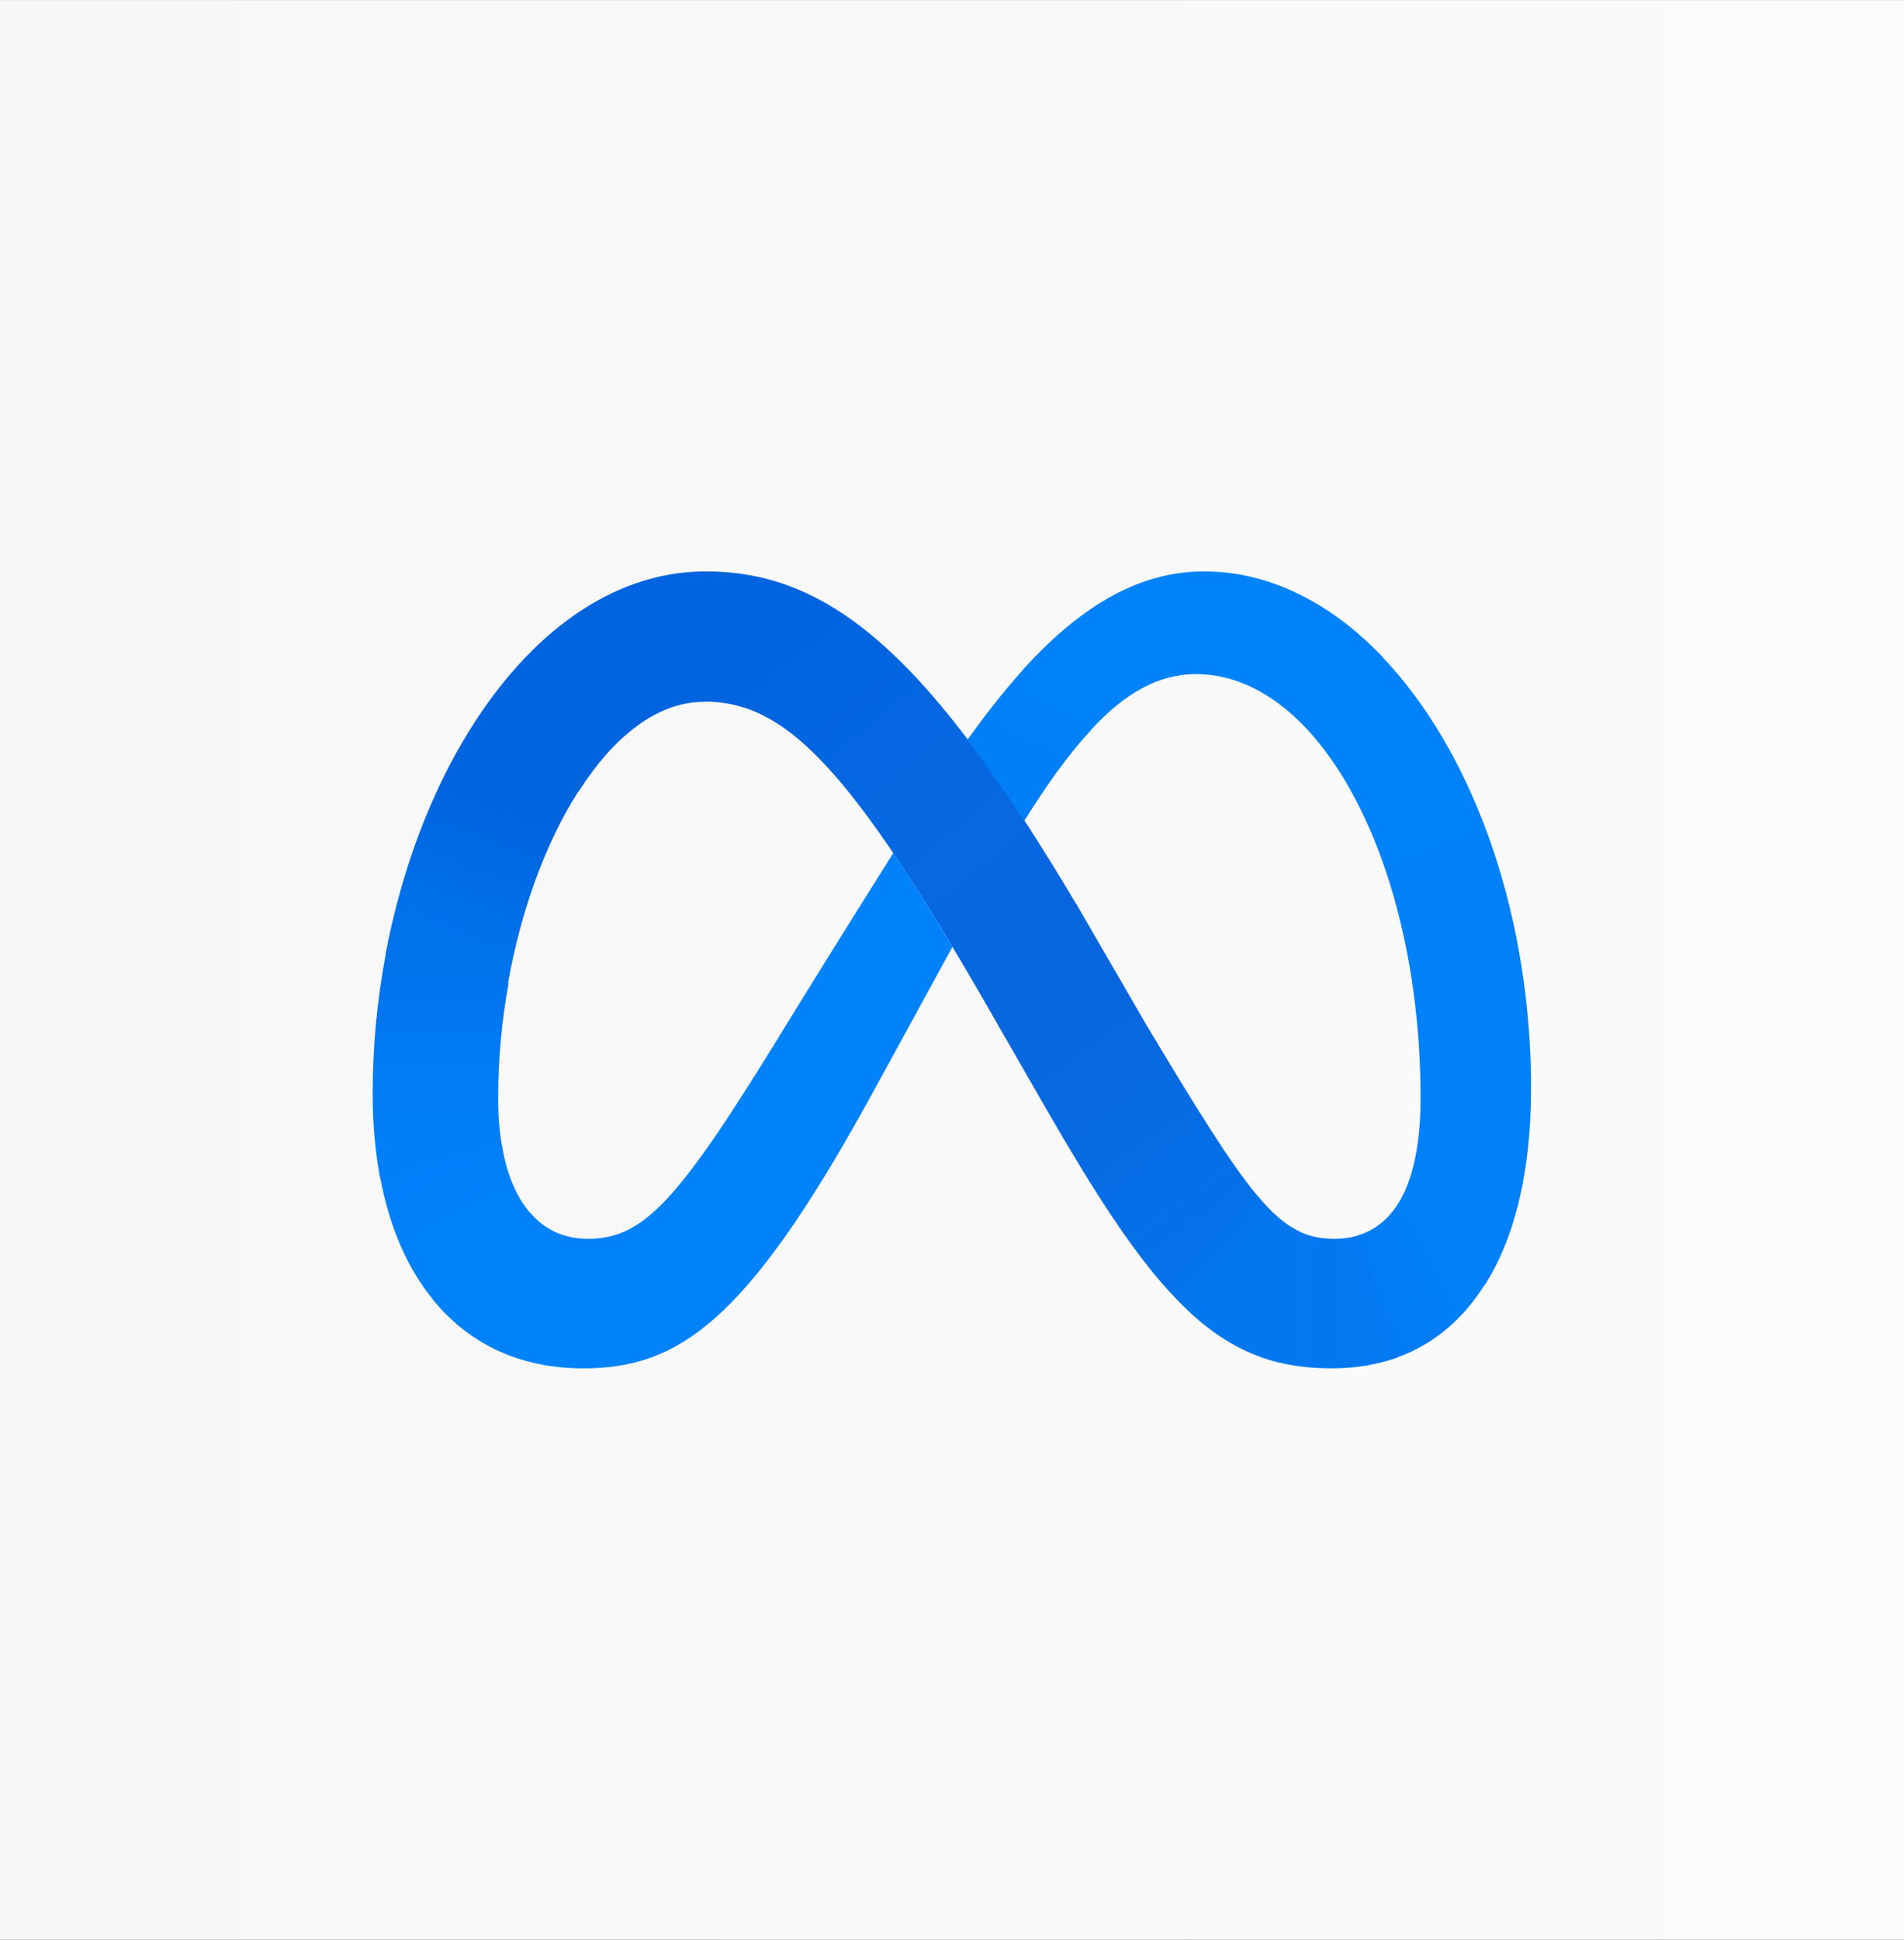
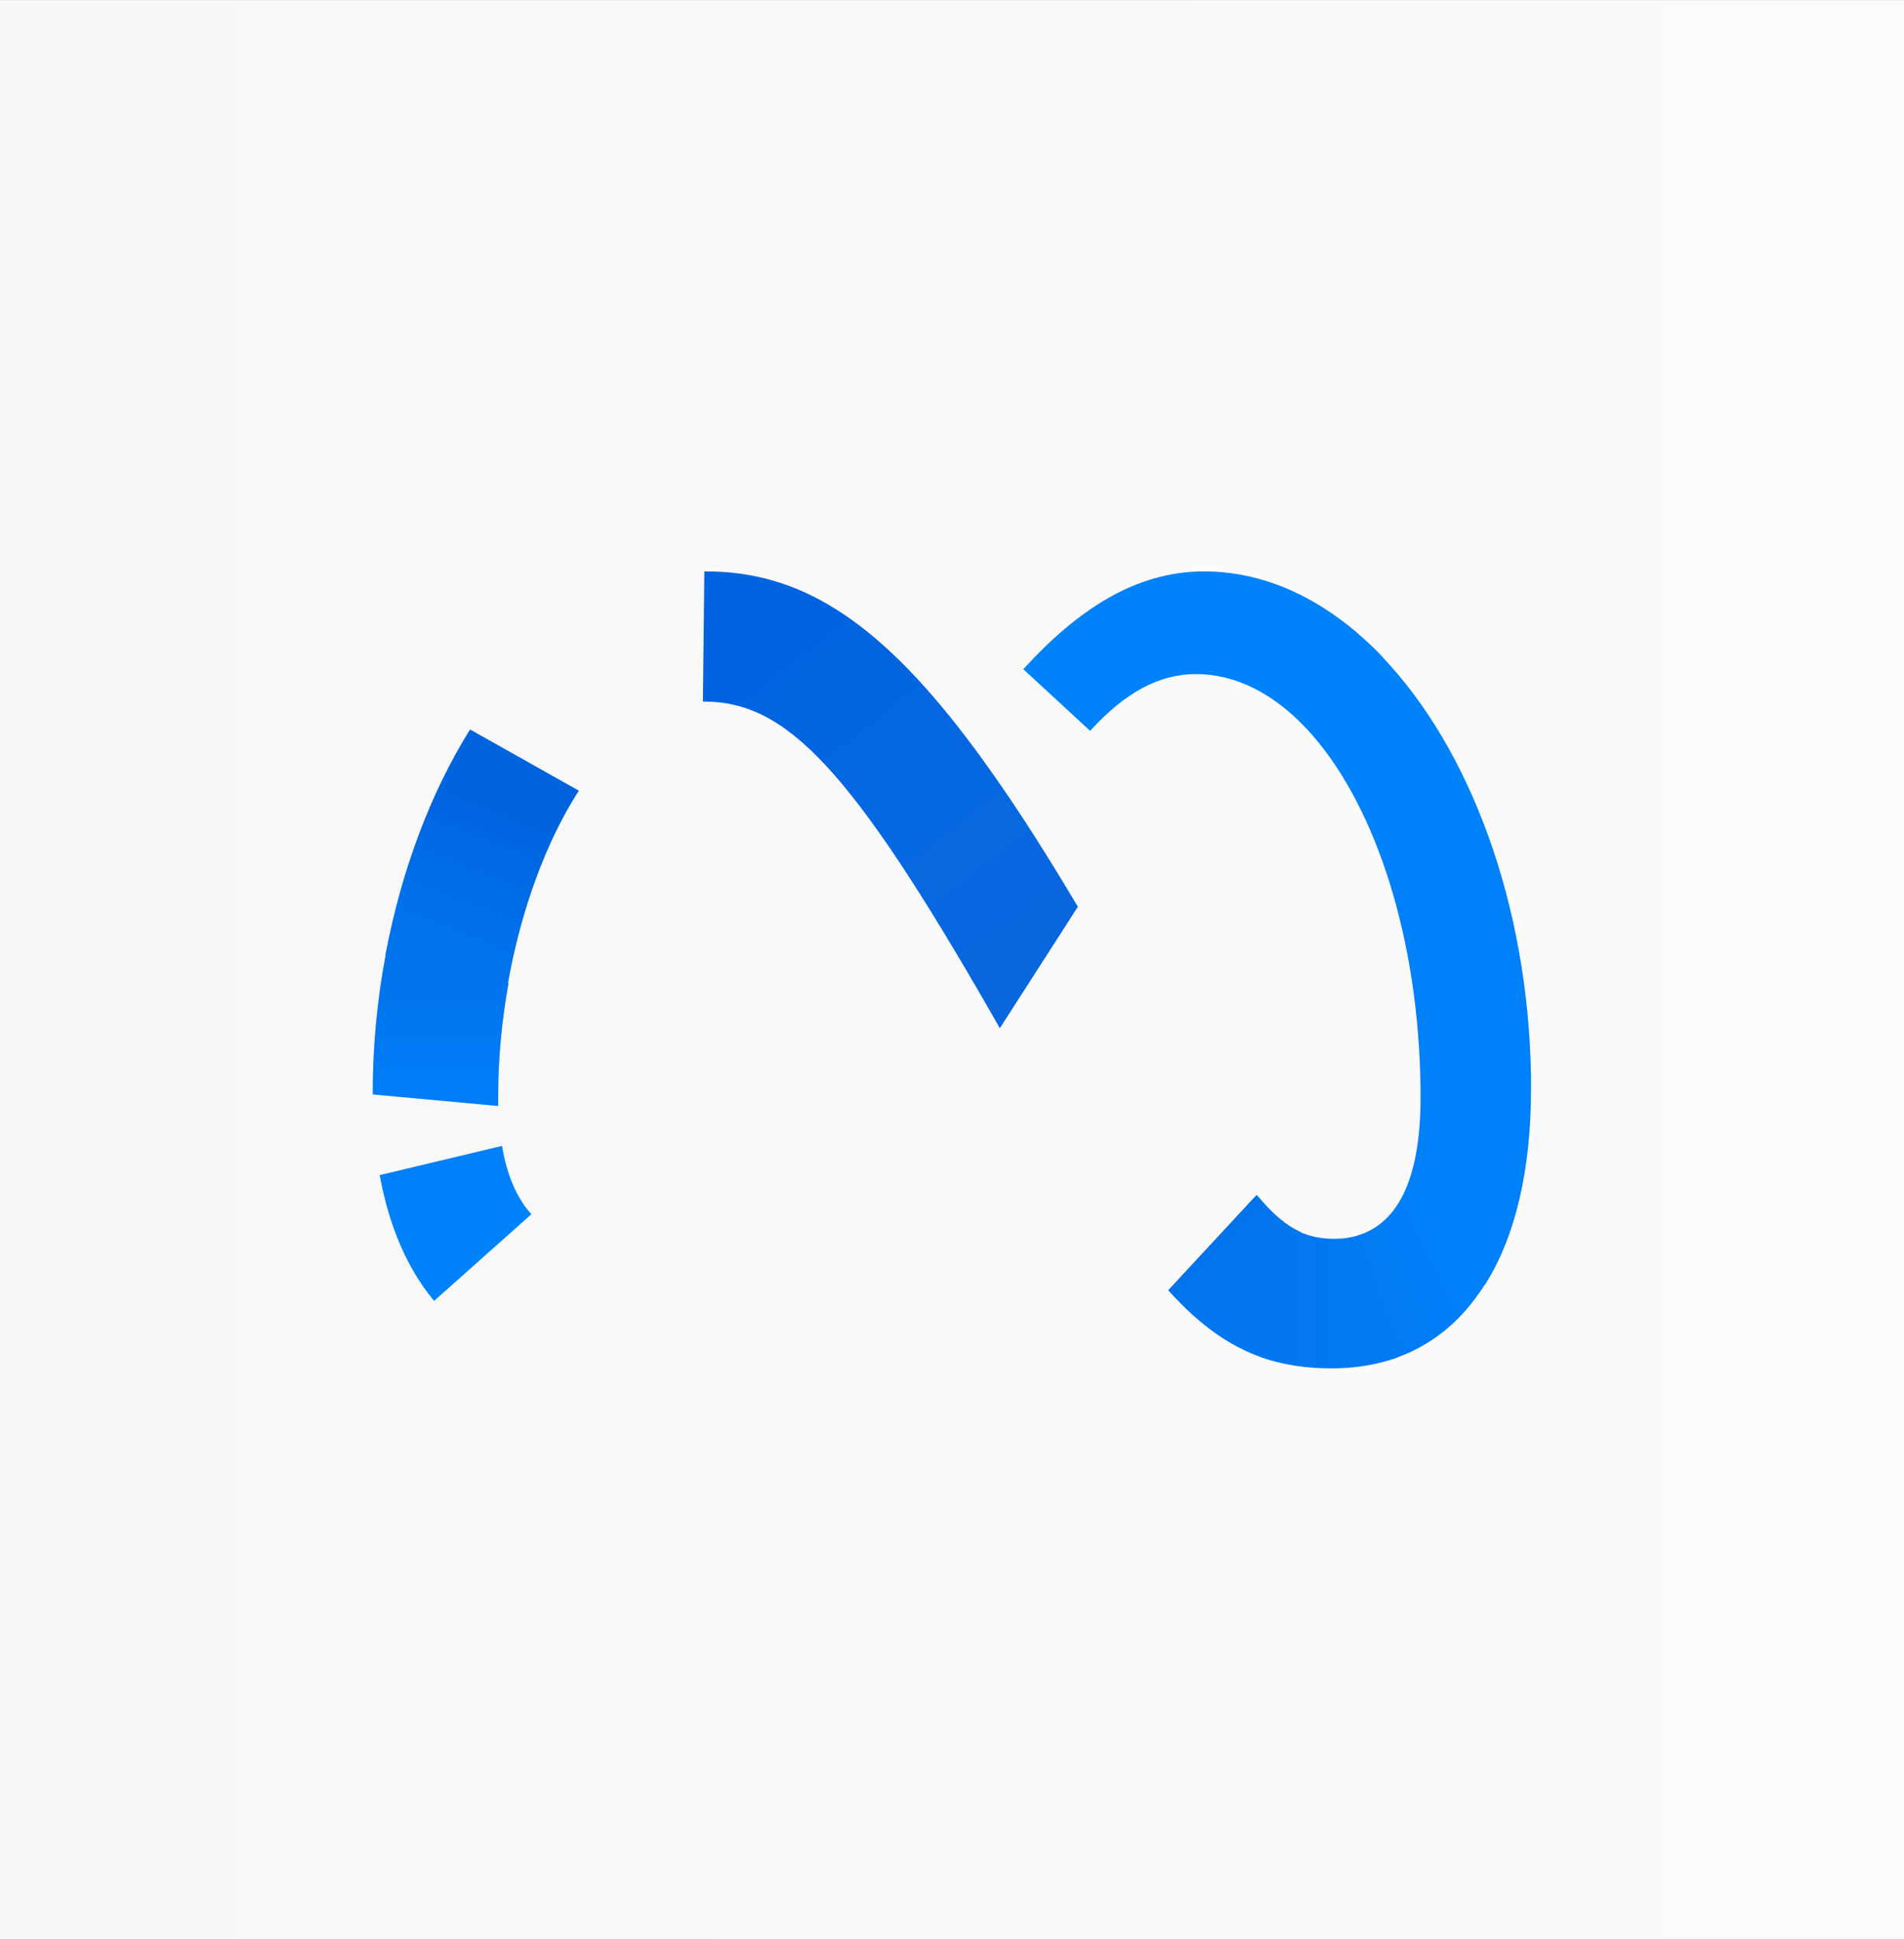
<svg xmlns="http://www.w3.org/2000/svg" xml:space="preserve" width="20.677mm" height="21.055mm" style="shape-rendering:geometricPrecision; text-rendering:geometricPrecision; image-rendering:optimizeQuality; fill-rule:evenodd; clip-rule:evenodd" viewBox="0 0 65.85 67.05">
  <rect x="0" y="0" width="65.85" height="67.05" fill="#333333" stroke="none" />
  <defs>
    <style type="text/css"> .fil16 {fill:none;fill-rule:nonzero} .fil1 {fill:white;fill-rule:nonzero;fill-opacity:0} .fil8 {fill:#0082FB;fill-rule:nonzero} .fil0 {fill:url(#id2)} .fil7 {fill:url(#id3);fill-rule:nonzero} .fil11 {fill:url(#id4);fill-rule:nonzero} .fil12 {fill:url(#id5);fill-rule:nonzero} .fil15 {fill:url(#id6);fill-rule:nonzero} .fil2 {fill:url(#id7);fill-rule:nonzero} .fil10 {fill:url(#id8);fill-rule:nonzero} .fil3 {fill:url(#id9);fill-rule:nonzero} .fil14 {fill:url(#id10);fill-rule:nonzero} .fil4 {fill:url(#id11);fill-rule:nonzero} .fil13 {fill:url(#id12);fill-rule:nonzero} .fil9 {fill:url(#id13);fill-rule:nonzero} .fil5 {fill:url(#id14);fill-rule:nonzero} .fil6 {fill:url(#id15);fill-rule:nonzero} </style>
    <clipPath id="id0" style="clip-rule:nonzero">
      <path d="M52.96 19.75l-40.07 0 0 27.55 40.07 0 0 -27.55z" />
    </clipPath>
    <clipPath id="id1" style="clip-rule:nonzero">
      <path d="M52.96 19.75l-40.07 0 0 27.55 40.07 0 0 -27.55z" />
    </clipPath>
    <linearGradient id="id2" gradientUnits="userSpaceOnUse" x1="-0" y1="33.53" x2="65.85" y2="33.53">
      <stop offset="0" style="stop-opacity:1; stop-color:#F7F7F7" />
      <stop offset="1" style="stop-opacity:1; stop-color:#FBFBFB" />
    </linearGradient>
    <linearGradient id="id3" gradientUnits="userSpaceOnUse" x1="14.14" y1="39.79" x2="15.39" y2="42.29">
      <stop offset="0" style="stop-opacity:1; stop-color:#007FF9" />
      <stop offset="0.071" style="stop-opacity:1; stop-color:#007FF9" />
      <stop offset="1" style="stop-opacity:1; stop-color:#0082FB" />
    </linearGradient>
    <linearGradient id="id4" gradientUnits="userSpaceOnUse" x1="51.71" y1="37.28" x2="49.2" y2="41.04">
      <stop offset="0" style="stop-opacity:1; stop-color:#0081FA" />
      <stop offset="0.059" style="stop-opacity:1; stop-color:#0081FA" />
      <stop offset="1" style="stop-opacity:1; stop-color:#0080F9" />
    </linearGradient>
    <linearGradient id="id5" gradientUnits="userSpaceOnUse" x1="46.7" y1="43.54" x2="49.2" y2="42.29">
      <stop offset="0" style="stop-opacity:1; stop-color:#027AF3" />
      <stop offset="1" style="stop-opacity:1; stop-color:#0080F9" />
    </linearGradient>
    <linearGradient id="id6" gradientUnits="userSpaceOnUse" x1="35.43" y1="33.53" x2="41.69" y2="42.29">
      <stop offset="0" style="stop-opacity:1; stop-color:#0867DF" />
      <stop offset="0.278" style="stop-opacity:1; stop-color:#0867DF" />
      <stop offset="1" style="stop-opacity:1; stop-color:#0471E9" />
    </linearGradient>
    <linearGradient id="id7" gradientUnits="userSpaceOnUse" x1="35.43" y1="33.53" x2="25.41" y2="21">
      <stop offset="0" style="stop-opacity:1; stop-color:#0867DF" />
      <stop offset="0.451" style="stop-opacity:1; stop-color:#0668E1" />
      <stop offset="0.859" style="stop-opacity:1; stop-color:#0064E0" />
      <stop offset="1" style="stop-opacity:1; stop-color:#0064E0" />
    </linearGradient>
    <linearGradient id="id8" gradientUnits="userSpaceOnUse" x1="46.7" y1="23.51" x2="50.45" y2="36.03">
      <stop offset="0" style="stop-opacity:1; stop-color:#0082FB" />
      <stop offset="1" style="stop-opacity:1; stop-color:#0081FA" />
    </linearGradient>
    <linearGradient id="id9" gradientUnits="userSpaceOnUse" x1="17.9" y1="24.76" x2="24.16" y2="21">
      <stop offset="0" style="stop-opacity:1; stop-color:#0064DF" />
      <stop offset="0.129" style="stop-opacity:1; stop-color:#0064DF" />
      <stop offset="1" style="stop-opacity:1; stop-color:#0064E0" />
    </linearGradient>
    <linearGradient id="id10" gradientUnits="userSpaceOnUse" x1="41.69" y1="42.29" x2="42.94" y2="43.54">
      <stop offset="0" style="stop-opacity:1; stop-color:#0471E9" />
      <stop offset="1" style="stop-opacity:1; stop-color:#0377EF" />
    </linearGradient>
    <linearGradient id="id11" gradientUnits="userSpaceOnUse" x1="15.39" y1="32.27" x2="17.9" y2="26.01">
      <stop offset="0" style="stop-opacity:1; stop-color:#0072EC" />
      <stop offset="0.02" style="stop-opacity:1; stop-color:#0072EC" />
      <stop offset="0.69" style="stop-opacity:1; stop-color:#0064DF" />
      <stop offset="1" style="stop-opacity:1; stop-color:#0064DF" />
    </linearGradient>
    <linearGradient id="id12" gradientUnits="userSpaceOnUse" x1="44.19" y1="44.79" x2="46.7" y2="44.79">
      <stop offset="0" style="stop-opacity:1; stop-color:#0377EF" />
      <stop offset="1" style="stop-opacity:1; stop-color:#0279F1" />
    </linearGradient>
    <linearGradient id="id13" gradientUnits="userSpaceOnUse" x1="34.18" y1="26.01" x2="35.43" y2="23.51">
      <stop offset="0" style="stop-opacity:1; stop-color:#007FF8" />
      <stop offset="0.278" style="stop-opacity:1; stop-color:#007FF8" />
      <stop offset="0.91" style="stop-opacity:1; stop-color:#0082FB" />
      <stop offset="1" style="stop-opacity:1; stop-color:#0082FB" />
    </linearGradient>
    <linearGradient id="id14" gradientUnits="userSpaceOnUse" x1="14.14" y1="37.28" x2="14.14" y2="33.53">
      <stop offset="0" style="stop-opacity:1; stop-color:#007CF6" />
      <stop offset="0.071" style="stop-opacity:1; stop-color:#007CF6" />
      <stop offset="1" style="stop-opacity:1; stop-color:#0072EC" />
    </linearGradient>
    <linearGradient id="id15" gradientUnits="userSpaceOnUse" x1="14.14" y1="39.79" x2="14.14" y2="37.28">
      <stop offset="0" style="stop-opacity:1; stop-color:#007FF9" />
      <stop offset="0.071" style="stop-opacity:1; stop-color:#007FF9" />
      <stop offset="1" style="stop-opacity:1; stop-color:#007CF6" />
    </linearGradient>
  </defs>
  <g id="Katman_x0020_1">
    <rect class="fil0" x="-0" y="-0" width="65.85" height="67.05" />
    <g style="clip-path:url(#id0)">
      <polygon class="fil1" points="12.89,19.75 52.96,19.75 52.96,47.3 12.89,47.3 " />
    </g>
    <g style="clip-path:url(#id1)">
      <g id="_2661174565760">
        <path id="_1" class="fil2" d="M24.4 19.75c-0.01,0 -0.03,0 -0.04,0l-0.05 4.5c0.01,0 0.02,0 0.04,0 2.86,0 5.09,2.34 9.92,10.75l0.29 0.51 0.02 0.03 2.7 -4.2 -0.02 -0.03c-0.64,-1.07 -1.25,-2.06 -1.83,-2.95 -0.68,-1.04 -1.33,-1.97 -1.96,-2.8 -3.19,-4.21 -5.87,-5.81 -9.06,-5.81z" />
-         <path class="fil3" d="M24.36 19.75c-3.21,0.02 -6.05,2.17 -8.1,5.46 -0.01,0.01 -0.01,0.02 -0.02,0.03l3.77 2.12c0.01,-0.01 0.01,-0.02 0.02,-0.03 1.2,-1.87 2.69,-3.06 4.29,-3.07 0.01,0 0.02,0 0.04,0l0.06 -4.5c-0.01,0 -0.03,0 -0.04,0z" />
        <path class="fil4" d="M16.26 25.21c-0.01,0.01 -0.01,0.02 -0.02,0.03 -1.35,2.17 -2.35,4.83 -2.9,7.71 -0,0.01 -0,0.03 -0.01,0.04l4.23 1.03c0,-0.01 0,-0.02 0.01,-0.04 0.45,-2.53 1.31,-4.87 2.43,-6.62 0.01,-0.01 0.01,-0.02 0.02,-0.03l-3.77 -2.12z" />
        <path class="fil5" d="M17.58 33.98l-4.23 -1.03c-0,0.01 -0,0.03 -0.01,0.04 -0.3,1.58 -0.45,3.19 -0.45,4.8 0,0.01 0,0.03 0,0.04l4.34 0.4c-0,-0.01 -0,-0.03 -0,-0.04 -0,-0.09 -0,-0.19 -0,-0.28 0,-1.3 0.12,-2.6 0.35,-3.88 0,-0.01 0,-0.02 0.01,-0.04z" />
-         <path class="fil6" d="M17.36 39.62c-0.08,-0.46 -0.12,-0.93 -0.13,-1.4 -0,-0.01 -0,-0.03 -0,-0.04l-4.34 -0.4c0,0.01 0,0.03 0,0.04 0,1 0.08,1.94 0.24,2.81 0,0.01 0,0.03 0.01,0.04l4.23 -1.01c-0,-0.01 -0,-0.02 -0.01,-0.04z" />
        <path class="fil7" d="M18.35 41.94c-0.47,-0.53 -0.81,-1.3 -0.98,-2.29 -0,-0.01 -0,-0.02 -0.01,-0.04l-4.23 1.01c0,0.01 0,0.02 0.01,0.04 0.32,1.74 0.95,3.19 1.85,4.28 0.01,0.01 0.02,0.02 0.02,0.03l3.37 -3c-0.01,-0.01 -0.02,-0.02 -0.03,-0.03z" />
-         <path class="fil8" d="M30.89 29.49c-2.55,4.05 -4.1,6.59 -4.1,6.59 -3.4,5.51 -4.57,6.74 -6.46,6.74 -0.79,0 -1.45,-0.29 -1.95,-0.85 -0.01,-0.01 -0.02,-0.02 -0.02,-0.03l-3.37 3c0.01,0.01 0.02,0.02 0.02,0.03 1.24,1.5 2.99,2.33 5.16,2.33 3.28,0 5.63,-1.6 9.82,-9.18 0,0 1.75,-3.19 2.95,-5.39 -0.74,-1.24 -1.42,-2.32 -2.05,-3.25z" />
-         <path class="fil9" d="M35.43 23.1c-0.01,0.01 -0.02,0.02 -0.03,0.03 -0.67,0.74 -1.31,1.56 -1.94,2.44 0.63,0.83 1.28,1.76 1.96,2.81 0.8,-1.28 1.55,-2.32 2.28,-3.11 0.01,-0.01 0.02,-0.02 0.03,-0.03l-2.31 -2.13z" />
        <path class="fil8" d="M47.81 22.7c-1.78,-1.86 -3.9,-2.95 -6.17,-2.95 -2.39,0 -4.4,1.36 -6.22,3.35 -0.01,0.01 -0.02,0.02 -0.03,0.03l2.31 2.13c0.01,-0.01 0.02,-0.02 0.03,-0.03 1.19,-1.29 2.35,-1.93 3.63,-1.93 1.38,0 2.67,0.67 3.79,1.85 0.01,0.01 0.02,0.02 0.03,0.03l2.65 -2.45c-0.01,-0.01 -0.02,-0.02 -0.03,-0.03z" />
        <path class="fil10" d="M52.95 37.19c-0.1,-5.97 -2.12,-11.3 -5.12,-14.46 -0.01,-0.01 -0.02,-0.02 -0.03,-0.03l-2.65 2.45c0.01,0.01 0.02,0.02 0.03,0.03 2.25,2.4 3.8,6.85 3.94,12 0,0.01 0,0.03 0,0.04l3.83 0c-0,-0.01 -0,-0.03 -0,-0.04z" />
        <path class="fil11" d="M52.95 37.22c-0,-0.01 -0,-0.03 -0,-0.04l-3.83 -0c0,0.01 0,0.03 0,0.04 0.01,0.24 0.01,0.48 0.01,0.73 0,1.4 -0.2,2.54 -0.61,3.36 -0.01,0.01 -0.01,0.02 -0.02,0.04l2.85 3.07c0.01,-0.01 0.01,-0.02 0.02,-0.03 1.04,-1.65 1.58,-3.95 1.58,-6.73 0,-0.14 -0,-0.28 -0,-0.42z" />
        <path class="fil12" d="M48.52 41.31c-0.01,0.01 -0.01,0.02 -0.02,0.04 -0.36,0.69 -0.87,1.15 -1.53,1.35l1.3 4.24c0.17,-0.06 0.34,-0.13 0.5,-0.2 0.05,-0.02 0.1,-0.05 0.14,-0.07 0.03,-0.01 0.06,-0.03 0.08,-0.04 0.86,-0.44 1.59,-1.1 2.17,-1.94 0.04,-0.05 0.07,-0.1 0.11,-0.16 0.02,-0.04 0.05,-0.07 0.07,-0.11 0.01,-0.01 0.01,-0.02 0.02,-0.03l-2.85 -3.07z" />
        <path class="fil13" d="M46.15 42.82c-0.44,0 -0.82,-0.07 -1.2,-0.24l-1.33 4.34c0.75,0.26 1.55,0.38 2.44,0.38 0.82,0 1.57,-0.13 2.26,-0.37l-1.3 -4.24c-0.28,0.09 -0.57,0.13 -0.86,0.13z" />
        <path class="fil14" d="M43.48 41.33c-0.01,-0.01 -0.02,-0.02 -0.02,-0.03l-3.06 3.3c0.01,0.01 0.02,0.02 0.03,0.03 1.06,1.17 2.08,1.9 3.23,2.3l1.33 -4.34c-0.49,-0.22 -0.96,-0.61 -1.5,-1.26z" />
-         <path class="fil15" d="M43.46 41.3c-0.92,-1.11 -2.06,-2.95 -3.84,-5.92l-2.33 -4.02 -0.02 -0.03 -2.7 4.2 0.02 0.03 1.65 2.87c1.6,2.77 2.9,4.78 4.16,6.17 0.01,0.01 0.02,0.02 0.03,0.03l3.06 -3.3c-0.01,-0.01 -0.02,-0.02 -0.02,-0.03z" />
      </g>
    </g>
    <polygon class="fil16" points="52.96,19.75 12.89,19.75 12.89,47.3 52.96,47.3 " />
  </g>
</svg>